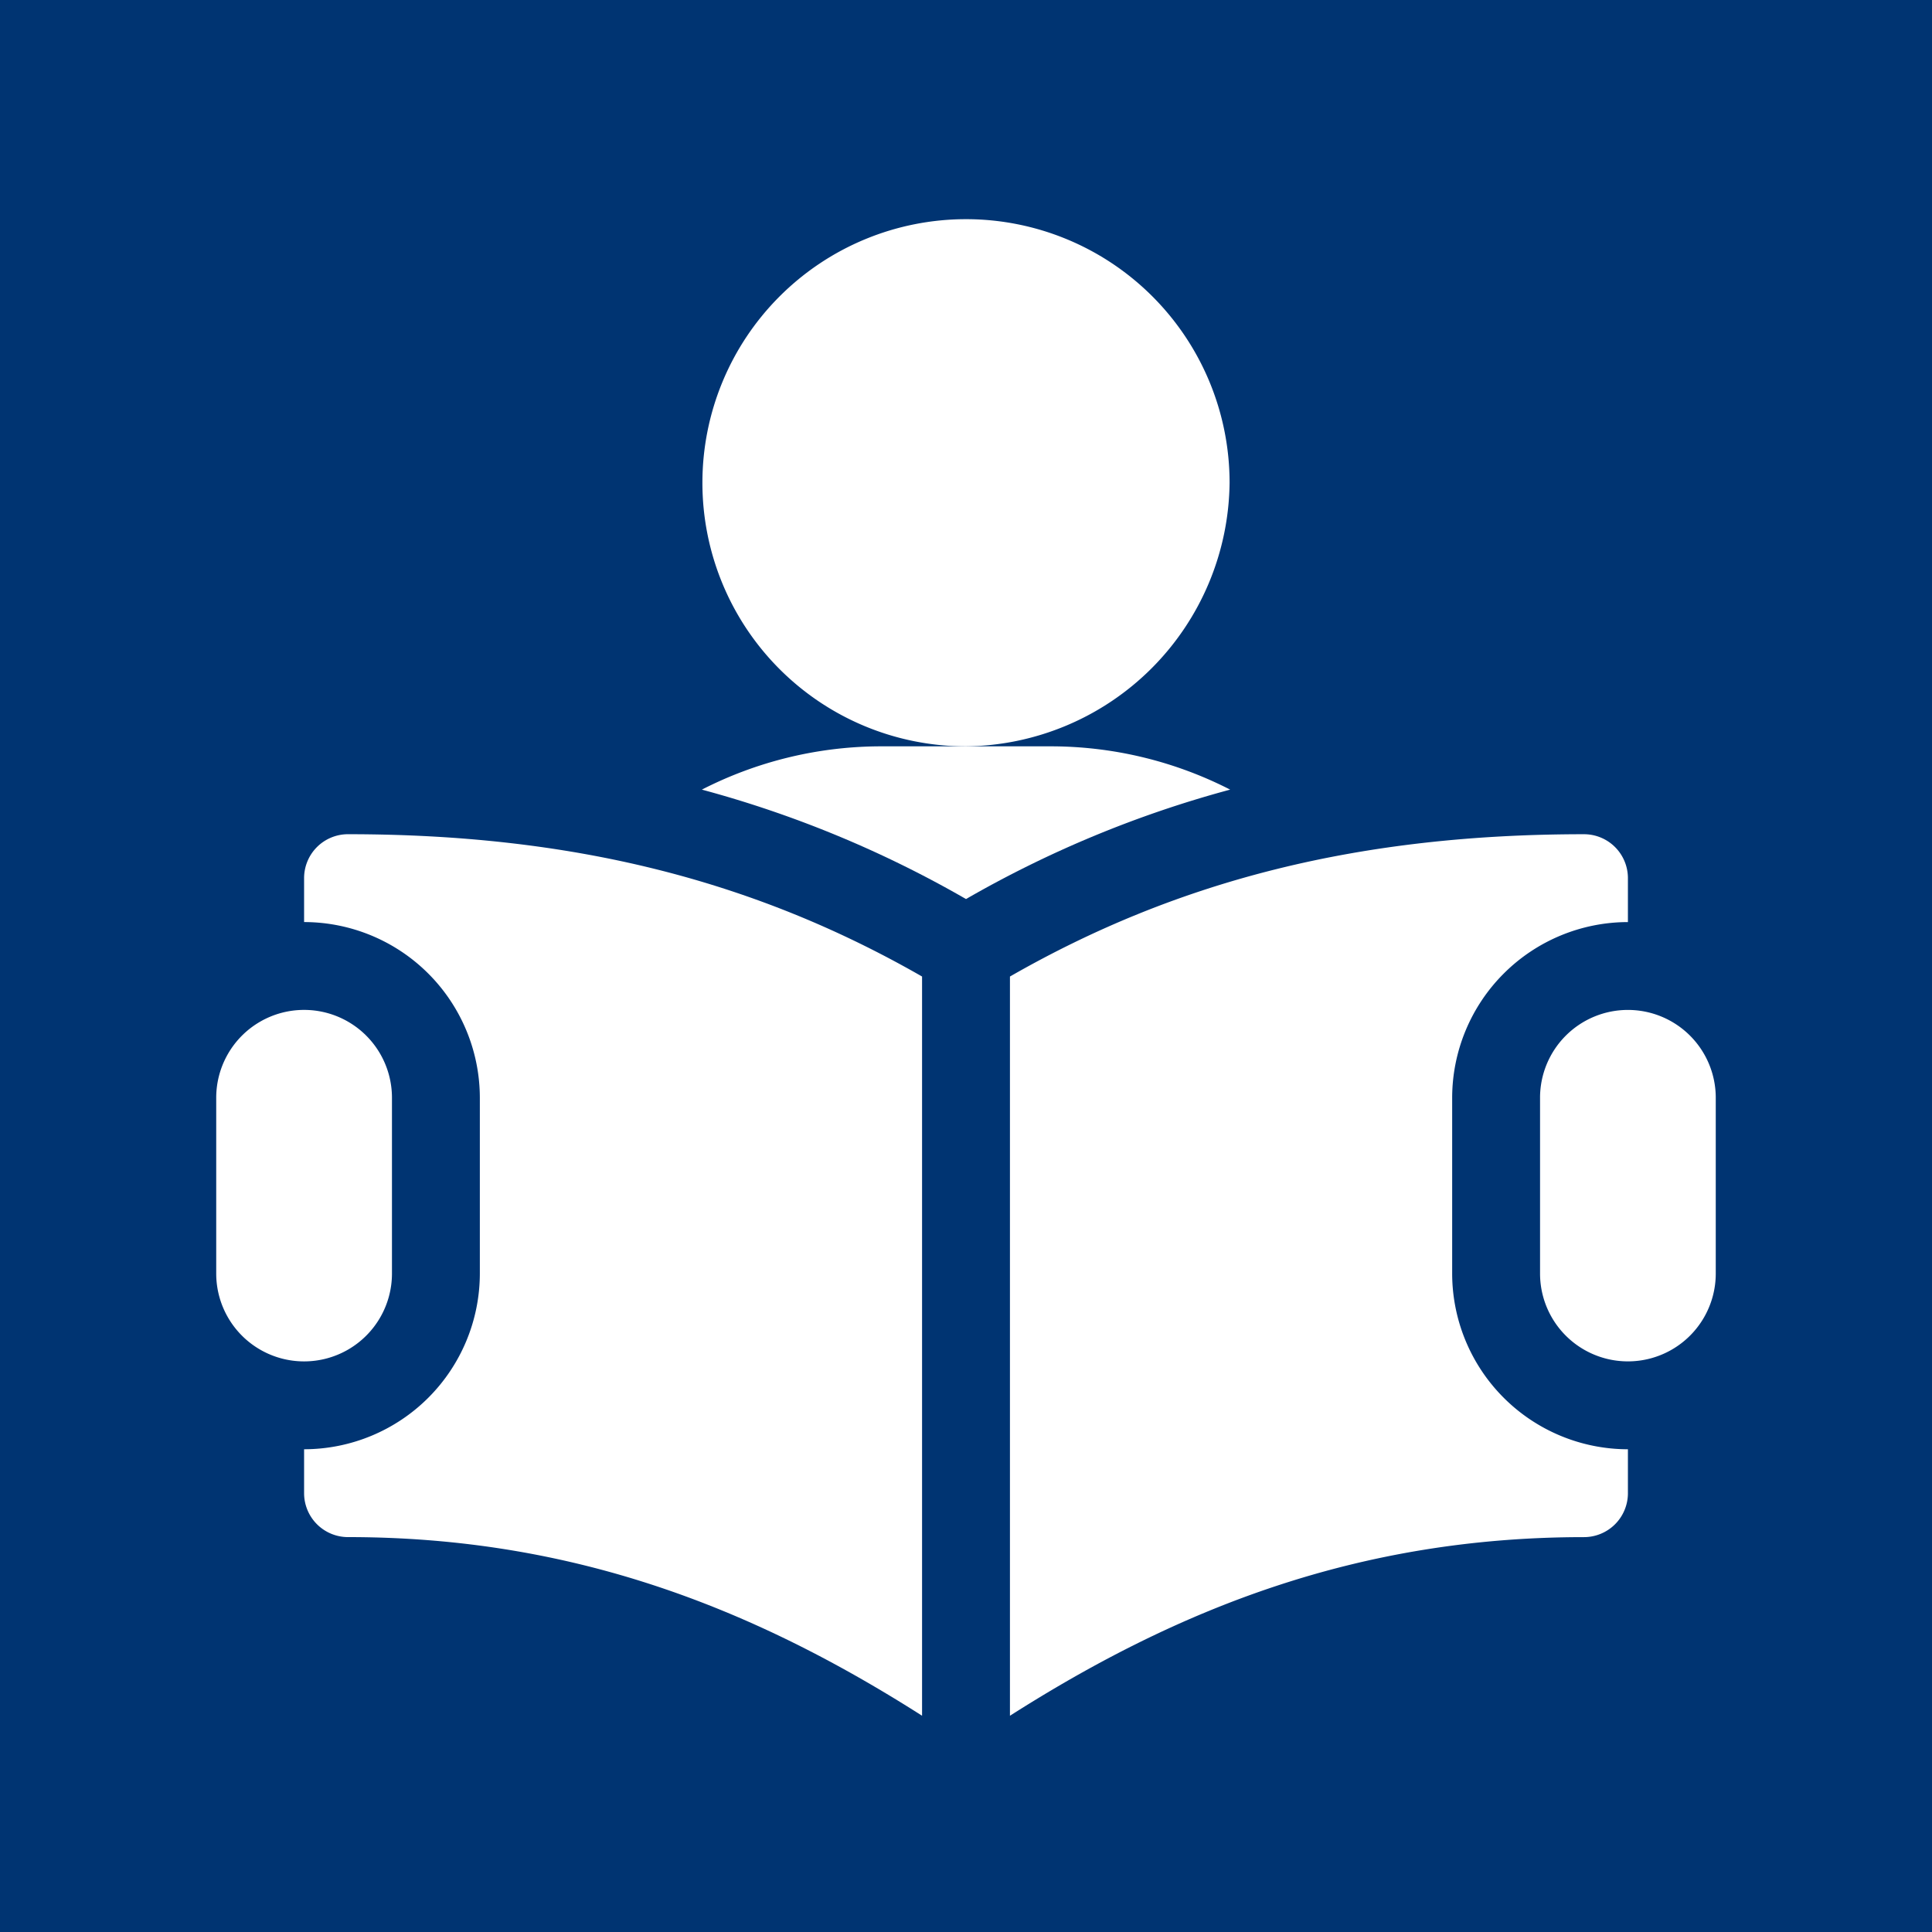
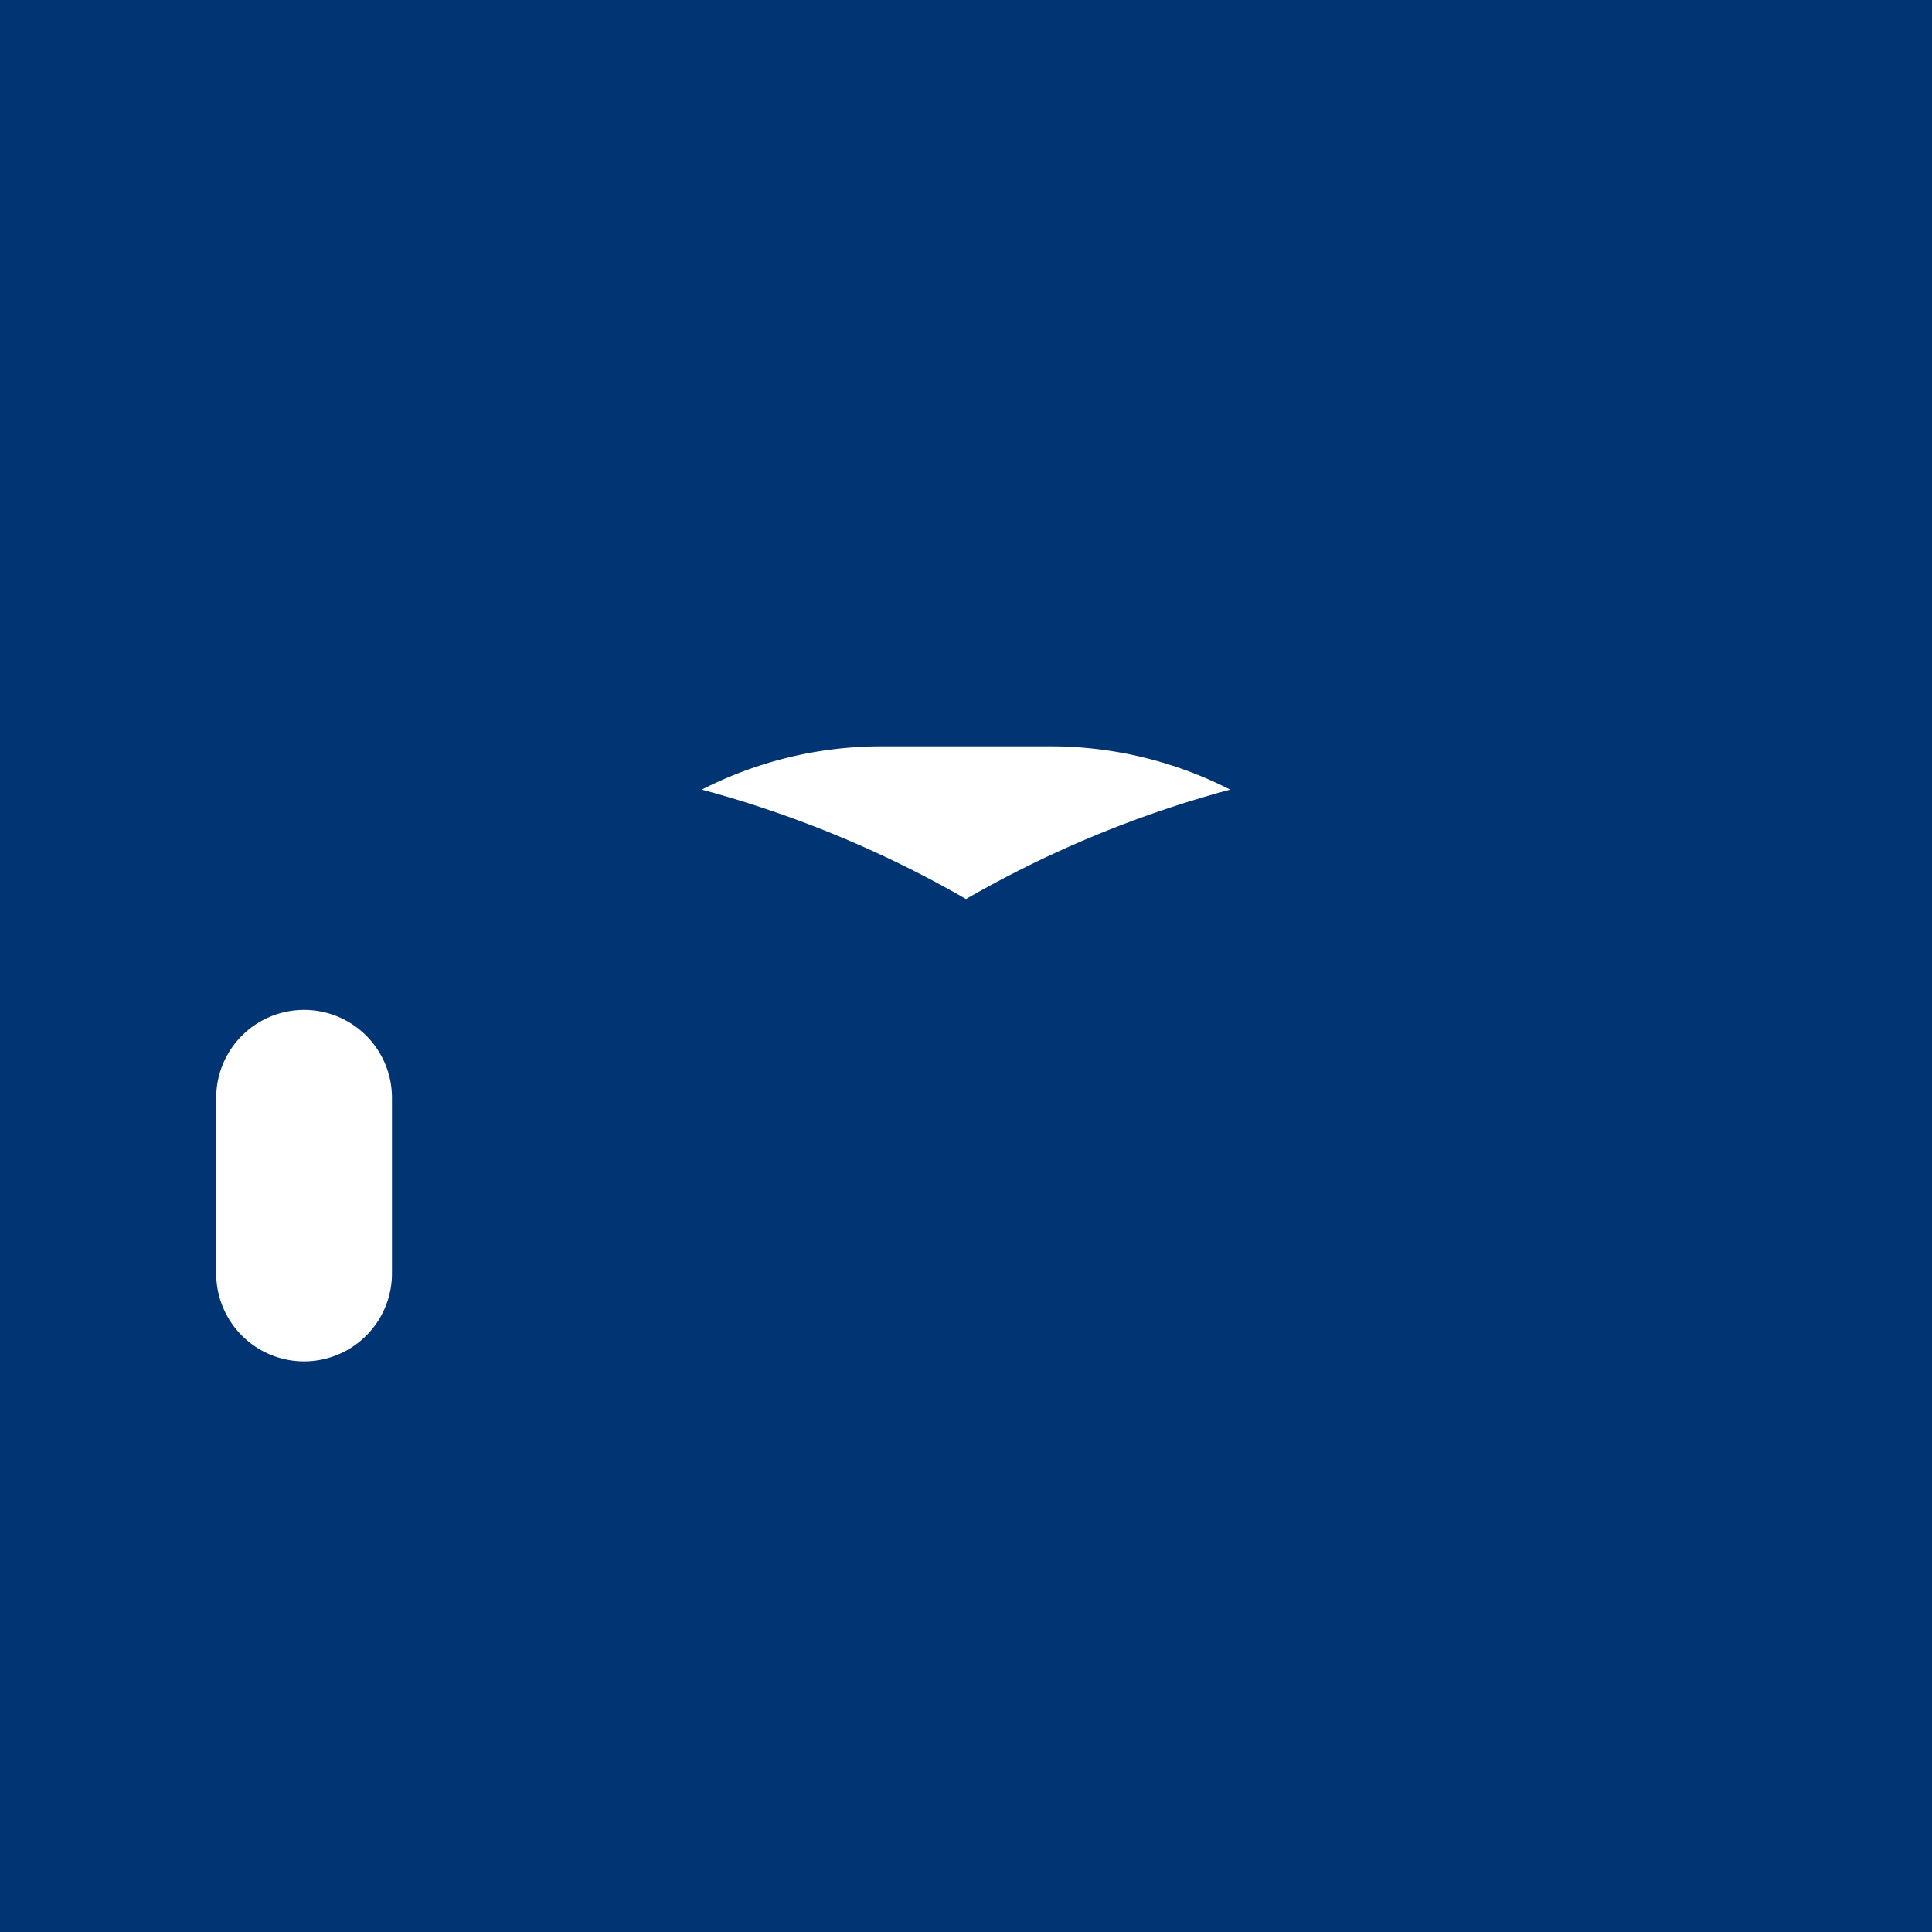
<svg xmlns="http://www.w3.org/2000/svg" id="Ebene_1" data-name="Ebene 1" viewBox="0 0 150 150">
  <defs>
    <style>.cls-1{fill:none;}.cls-2{fill:#003472;}.cls-3{clip-path:url(#clip-path);}.cls-4{fill:#fff;}</style>
    <clipPath id="clip-path">
      <rect class="cls-1" width="150" height="150" />
    </clipPath>
  </defs>
  <title>Icons_Vorteile</title>
  <rect class="cls-2" width="150" height="150" />
  <g class="cls-3">
-     <path class="cls-4" d="M95.465,37.481A20.465,20.465,0,1,0,74.999,57.947,20.685,20.685,0,0,0,95.465,37.481" />
    <path class="cls-4" d="M81.822,57.946H68.177A30.562,30.562,0,0,0,54.493,61.306,85.647,85.647,0,0,1,75.001,69.802a85.602,85.602,0,0,1,20.508-8.496,30.582,30.582,0,0,0-13.687-3.36" />
-     <path class="cls-4" d="M126.39,78.411a6.82,6.82,0,0,0-6.821,6.821V98.876a6.821,6.821,0,0,0,13.642,0V85.232a6.82,6.82,0,0,0-6.821-6.821" />
    <path class="cls-4" d="M30.432,98.876V85.231a6.822,6.822,0,0,0-13.645,0V98.876a6.822,6.822,0,0,0,13.645,0" />
-     <path class="cls-4" d="M23.61,68.179V71.589A13.659,13.659,0,0,1,37.255,85.234v13.642A13.659,13.659,0,0,1,23.61,112.52v3.41a3.41,3.41,0,0,0,3.41,3.41c17.486,0,31.469,5.522,44.569,13.869V75.817c-13.16-7.543-27.31-11.049-44.569-11.049a3.408,3.408,0,0,0-3.41,3.41" />
-     <path class="cls-4" d="M112.746,98.876V85.231A13.658,13.658,0,0,1,126.391,71.59V68.179a3.409,3.409,0,0,0-3.413-3.41c-17.259,0-31.409,3.503-44.566,11.049v57.393c13.1-8.348,27.08-13.869,44.566-13.869A3.411,3.411,0,0,0,126.391,115.931v-3.41A13.659,13.659,0,0,1,112.746,98.876" />
  </g>
</svg>